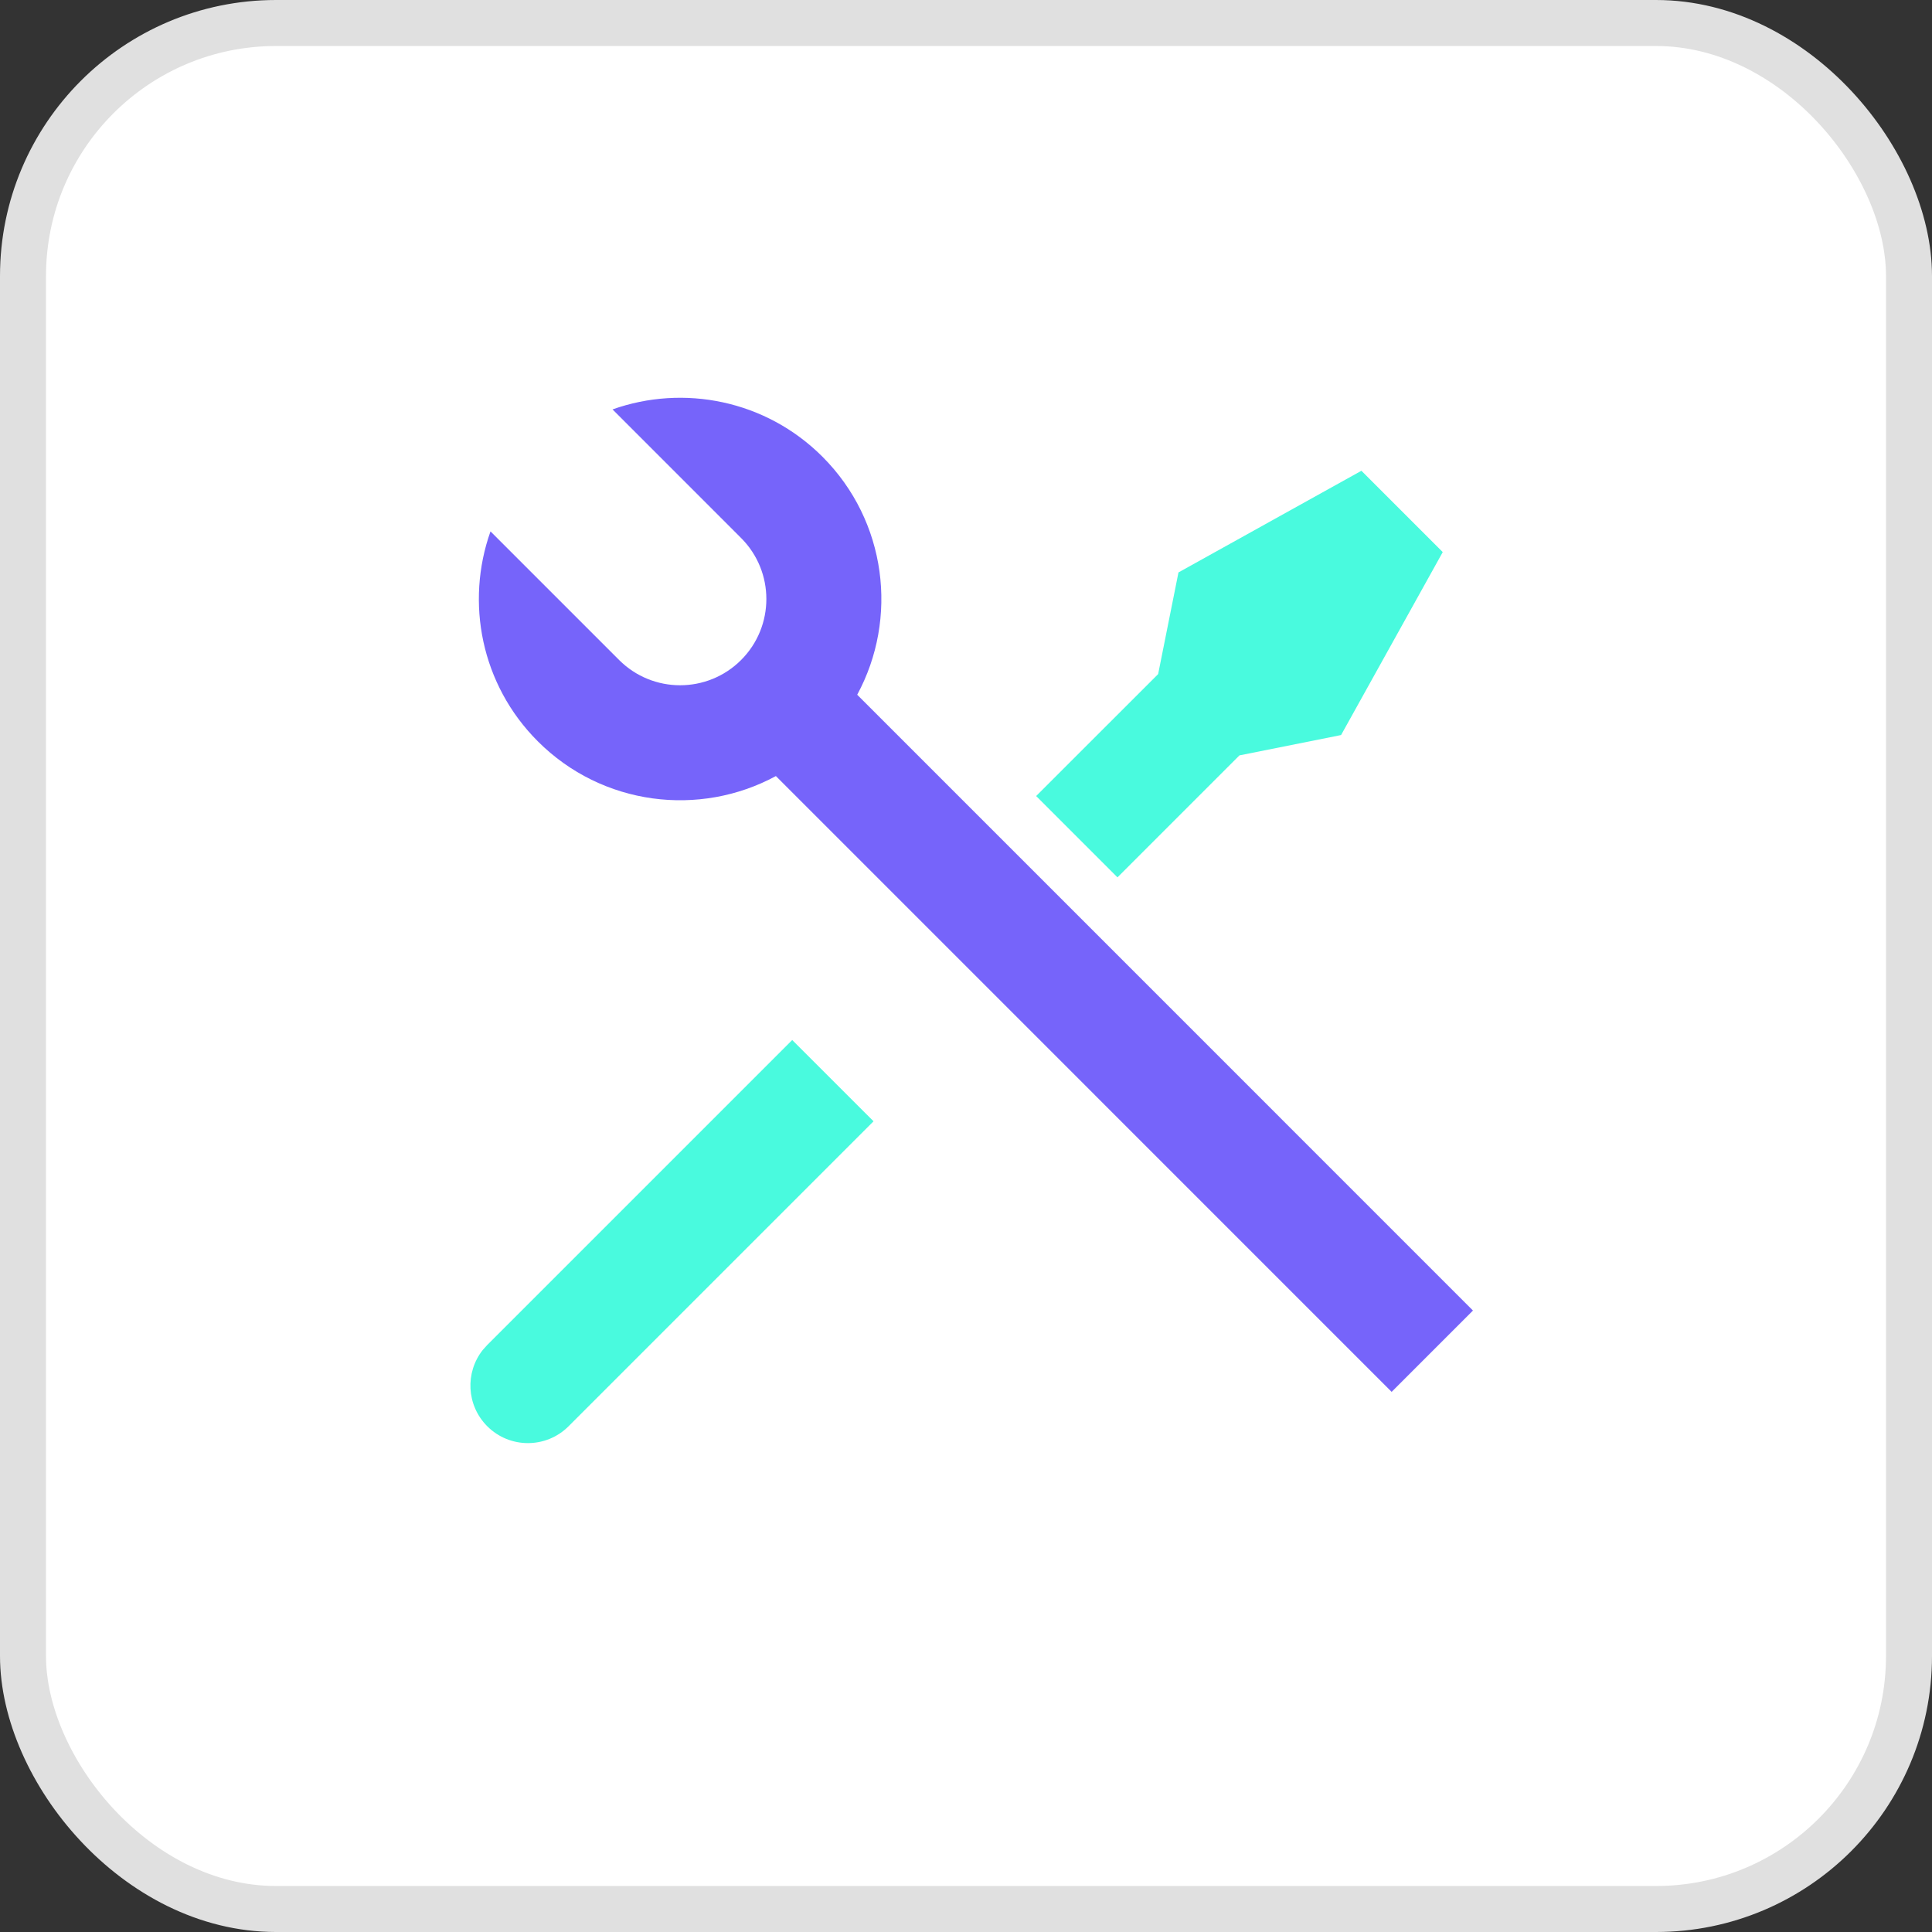
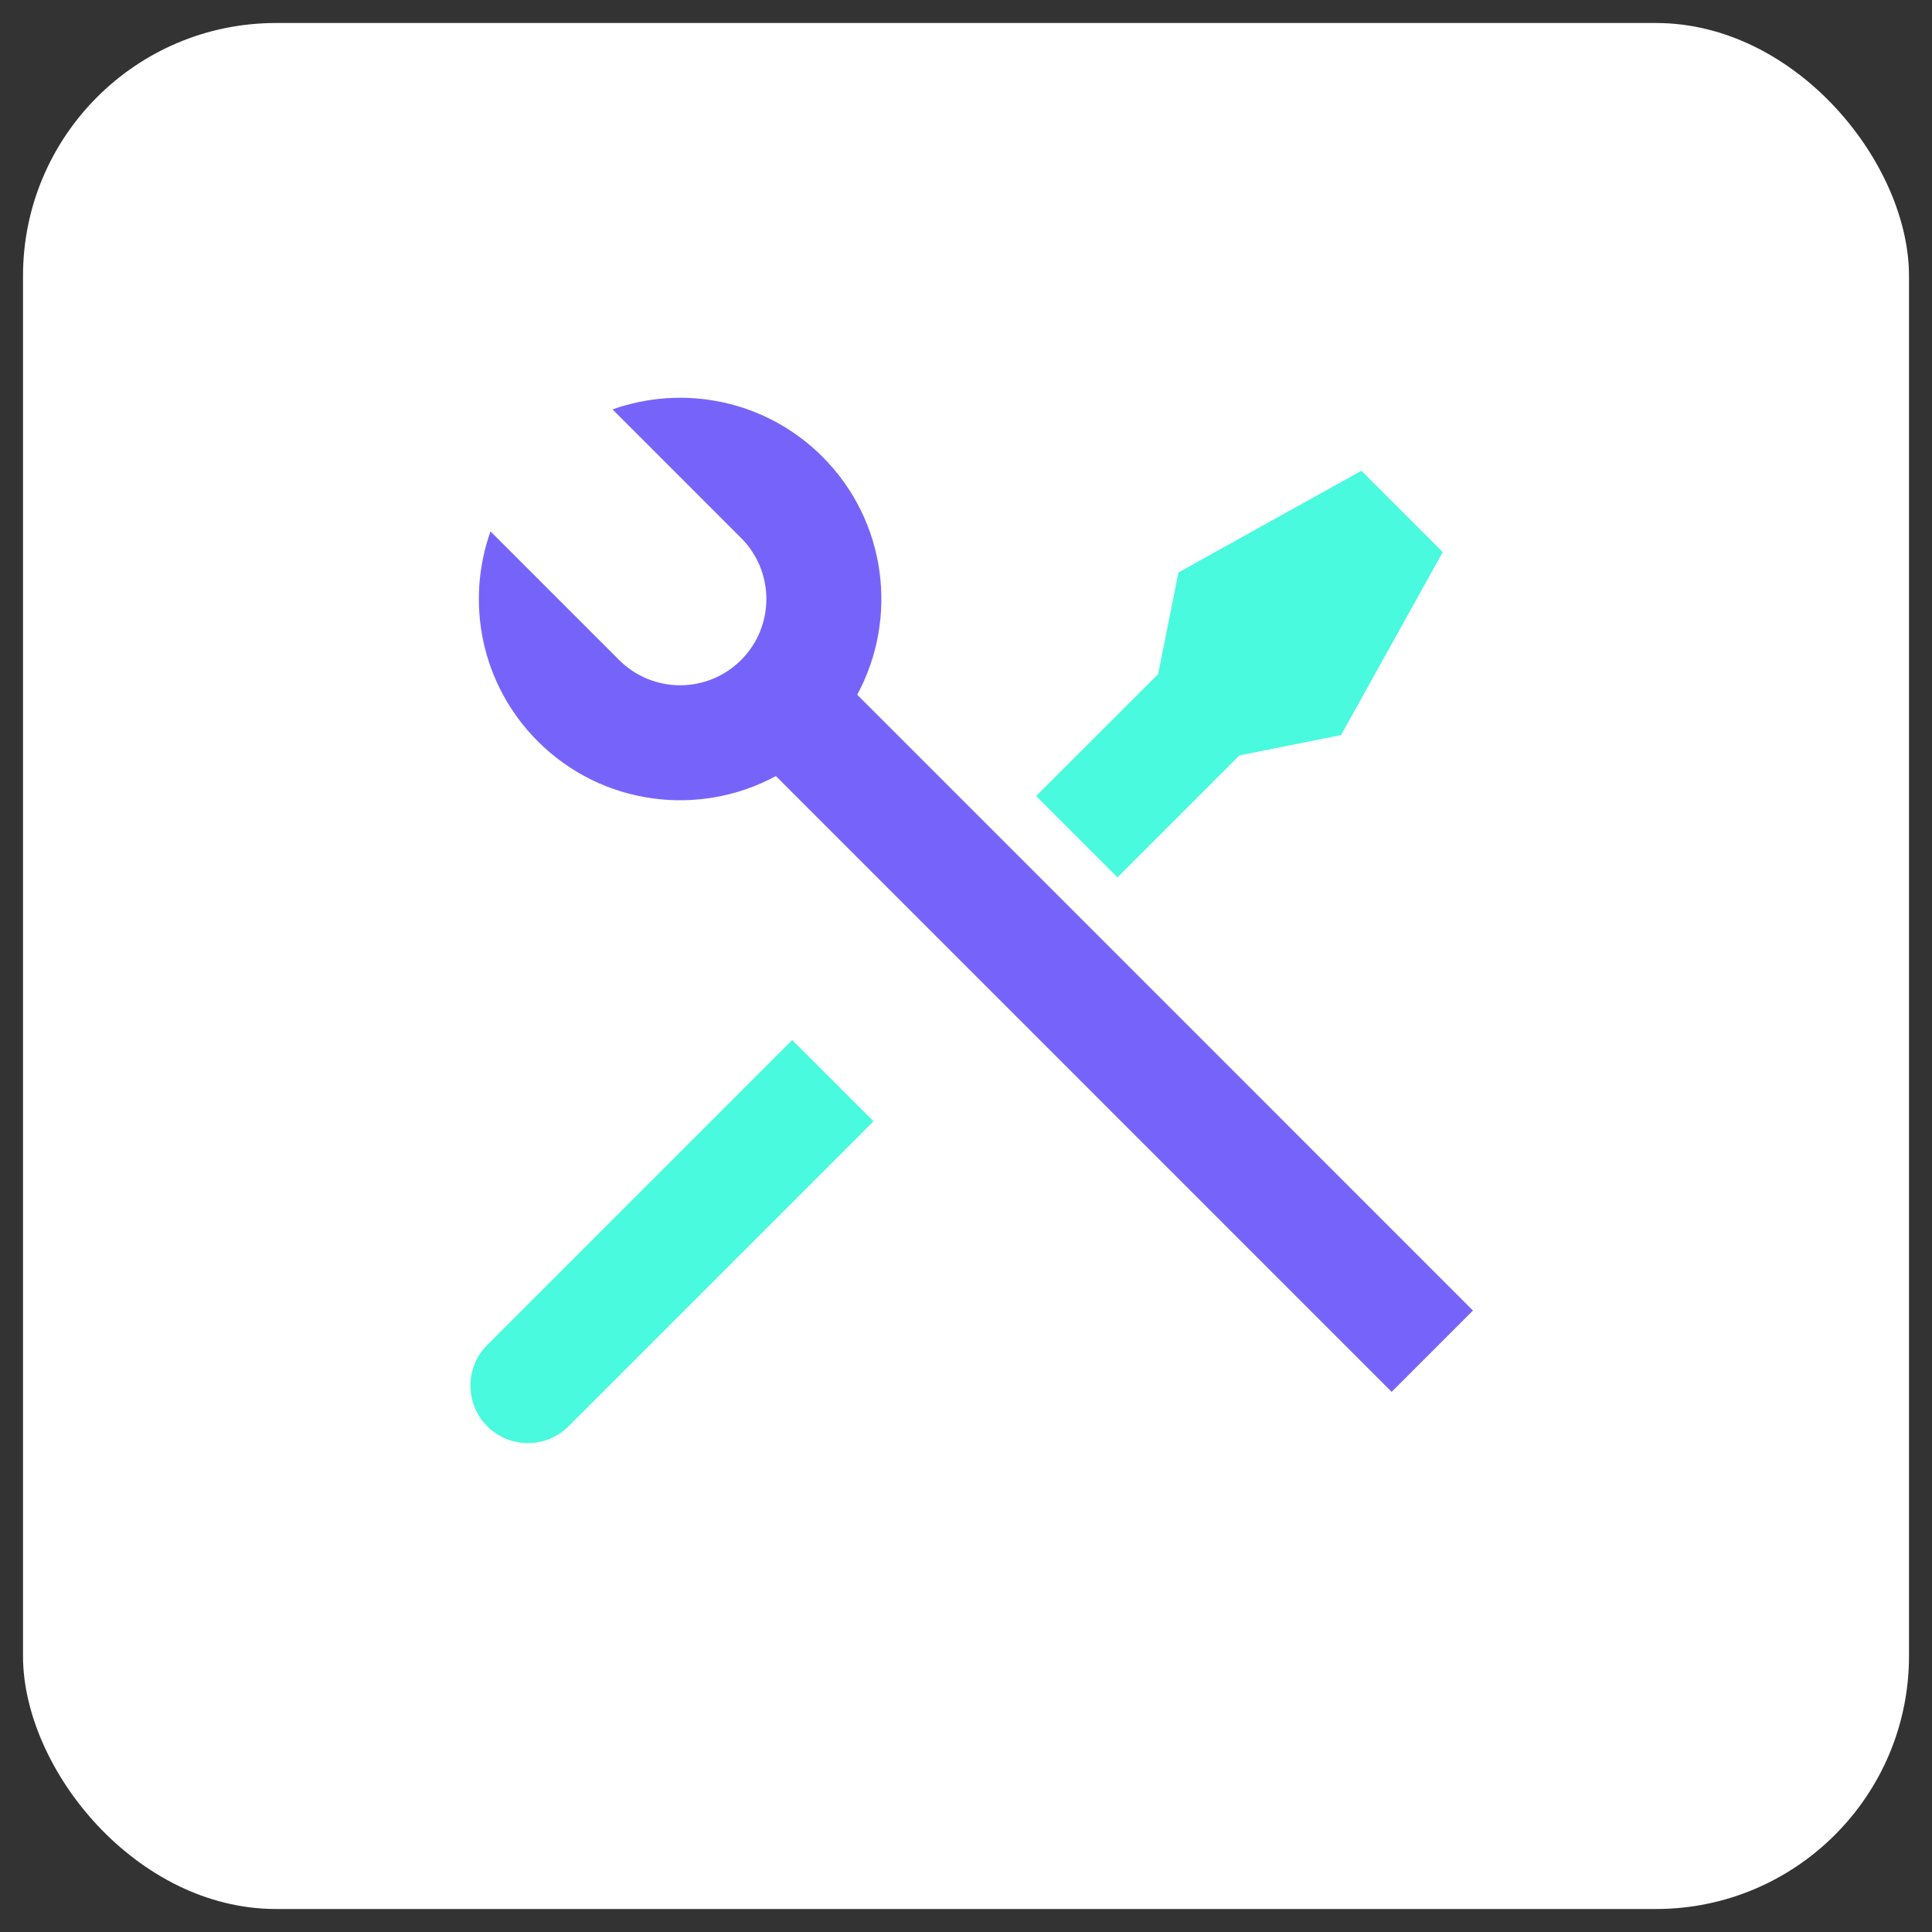
<svg xmlns="http://www.w3.org/2000/svg" width="42" height="42" viewBox="0 0 42 42" fill="none">
  <rect x="0" y="0" width="42" height="42" fill="#333333" stroke="none" />
  <rect x="0.5" y="0.5" width="41" height="41" rx="5.5" fill="white" />
  <path d="M25.619 12.444L29.596 10.234L31.364 12.002L29.154 15.979L26.945 16.421L24.293 19.073L22.525 17.305L25.177 14.654L25.619 12.444ZM17.222 22.609L18.99 24.376L12.36 31.006C11.872 31.494 11.081 31.494 10.593 31.006C10.139 30.552 10.107 29.837 10.495 29.347L10.593 29.238L17.222 22.609Z" fill="#49FADE" />
  <path d="M13.316 8.9C14.858 8.352 16.645 8.695 17.879 9.928C19.28 11.33 19.532 13.445 18.635 15.103L32.021 28.49L30.253 30.258L16.867 16.871C15.209 17.769 13.093 17.517 11.692 16.116C10.457 14.882 10.115 13.094 10.663 11.552L13.459 14.348C14.192 15.08 15.379 15.08 16.111 14.348C16.843 13.616 16.843 12.428 16.111 11.696L13.316 8.9Z" fill="#7664FA" />
-   <rect x="0.5" y="0.5" width="41" height="41" rx="5.5" stroke="#E0E0E0" />
</svg>